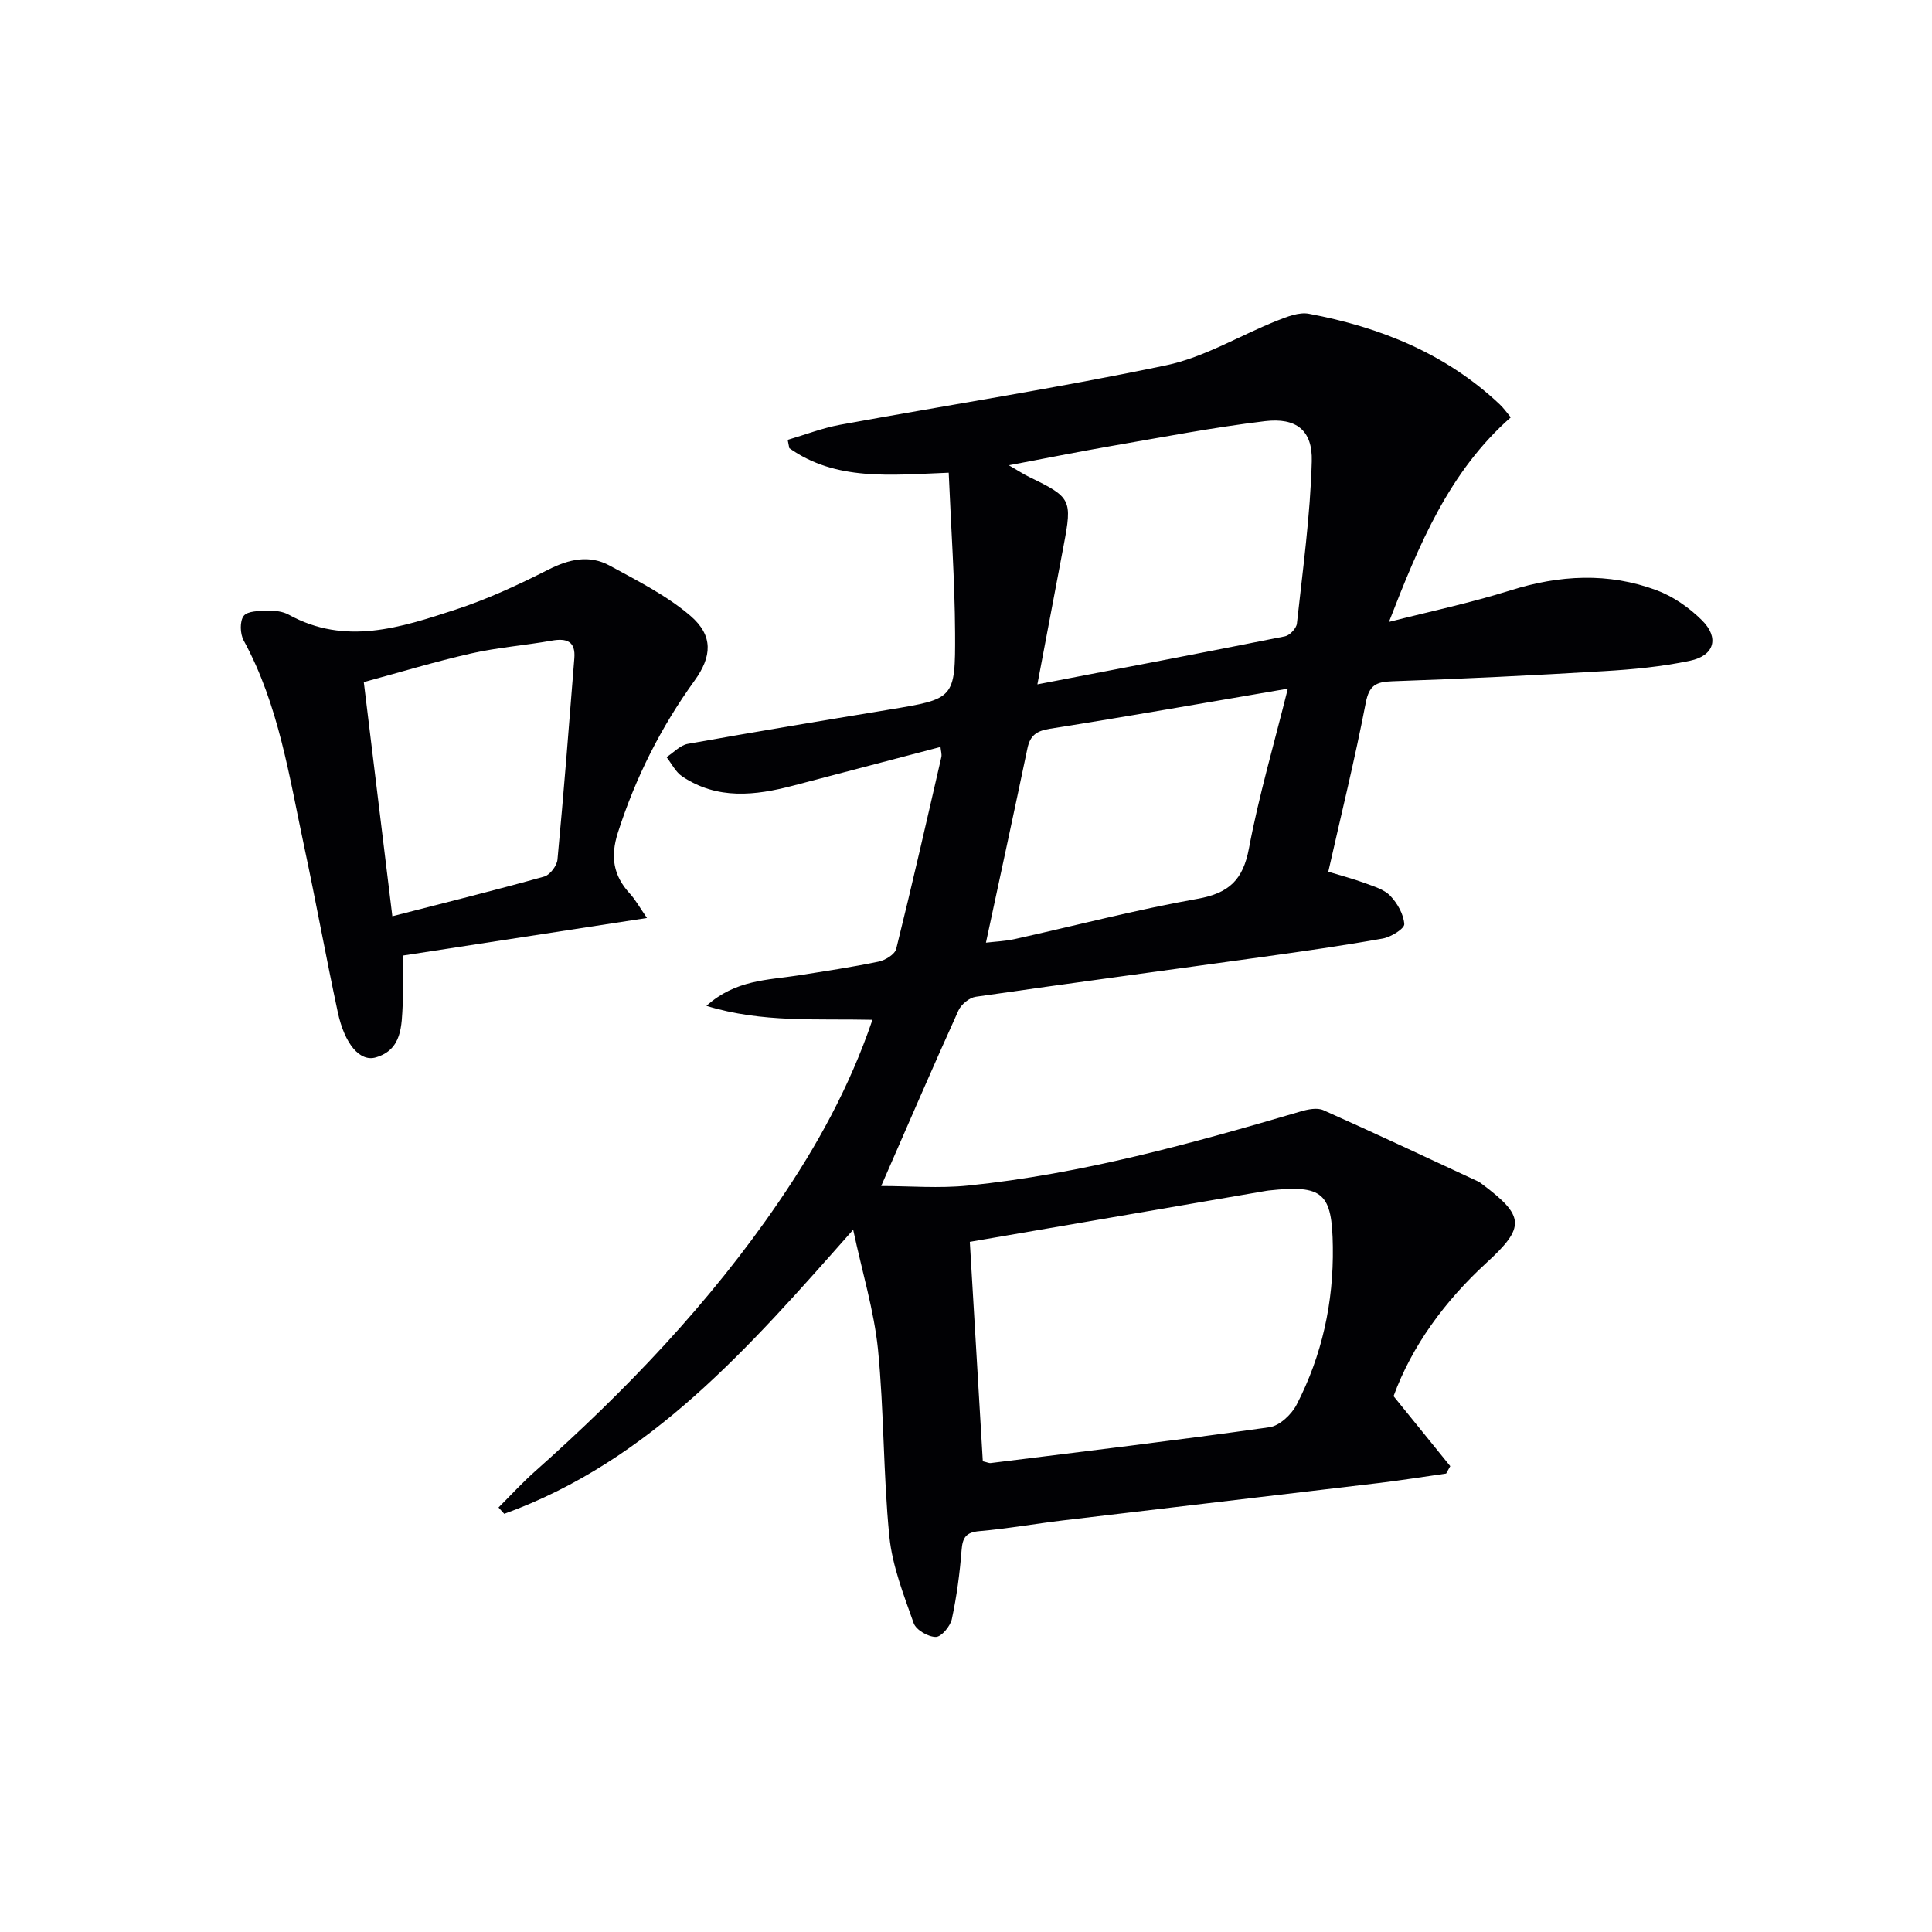
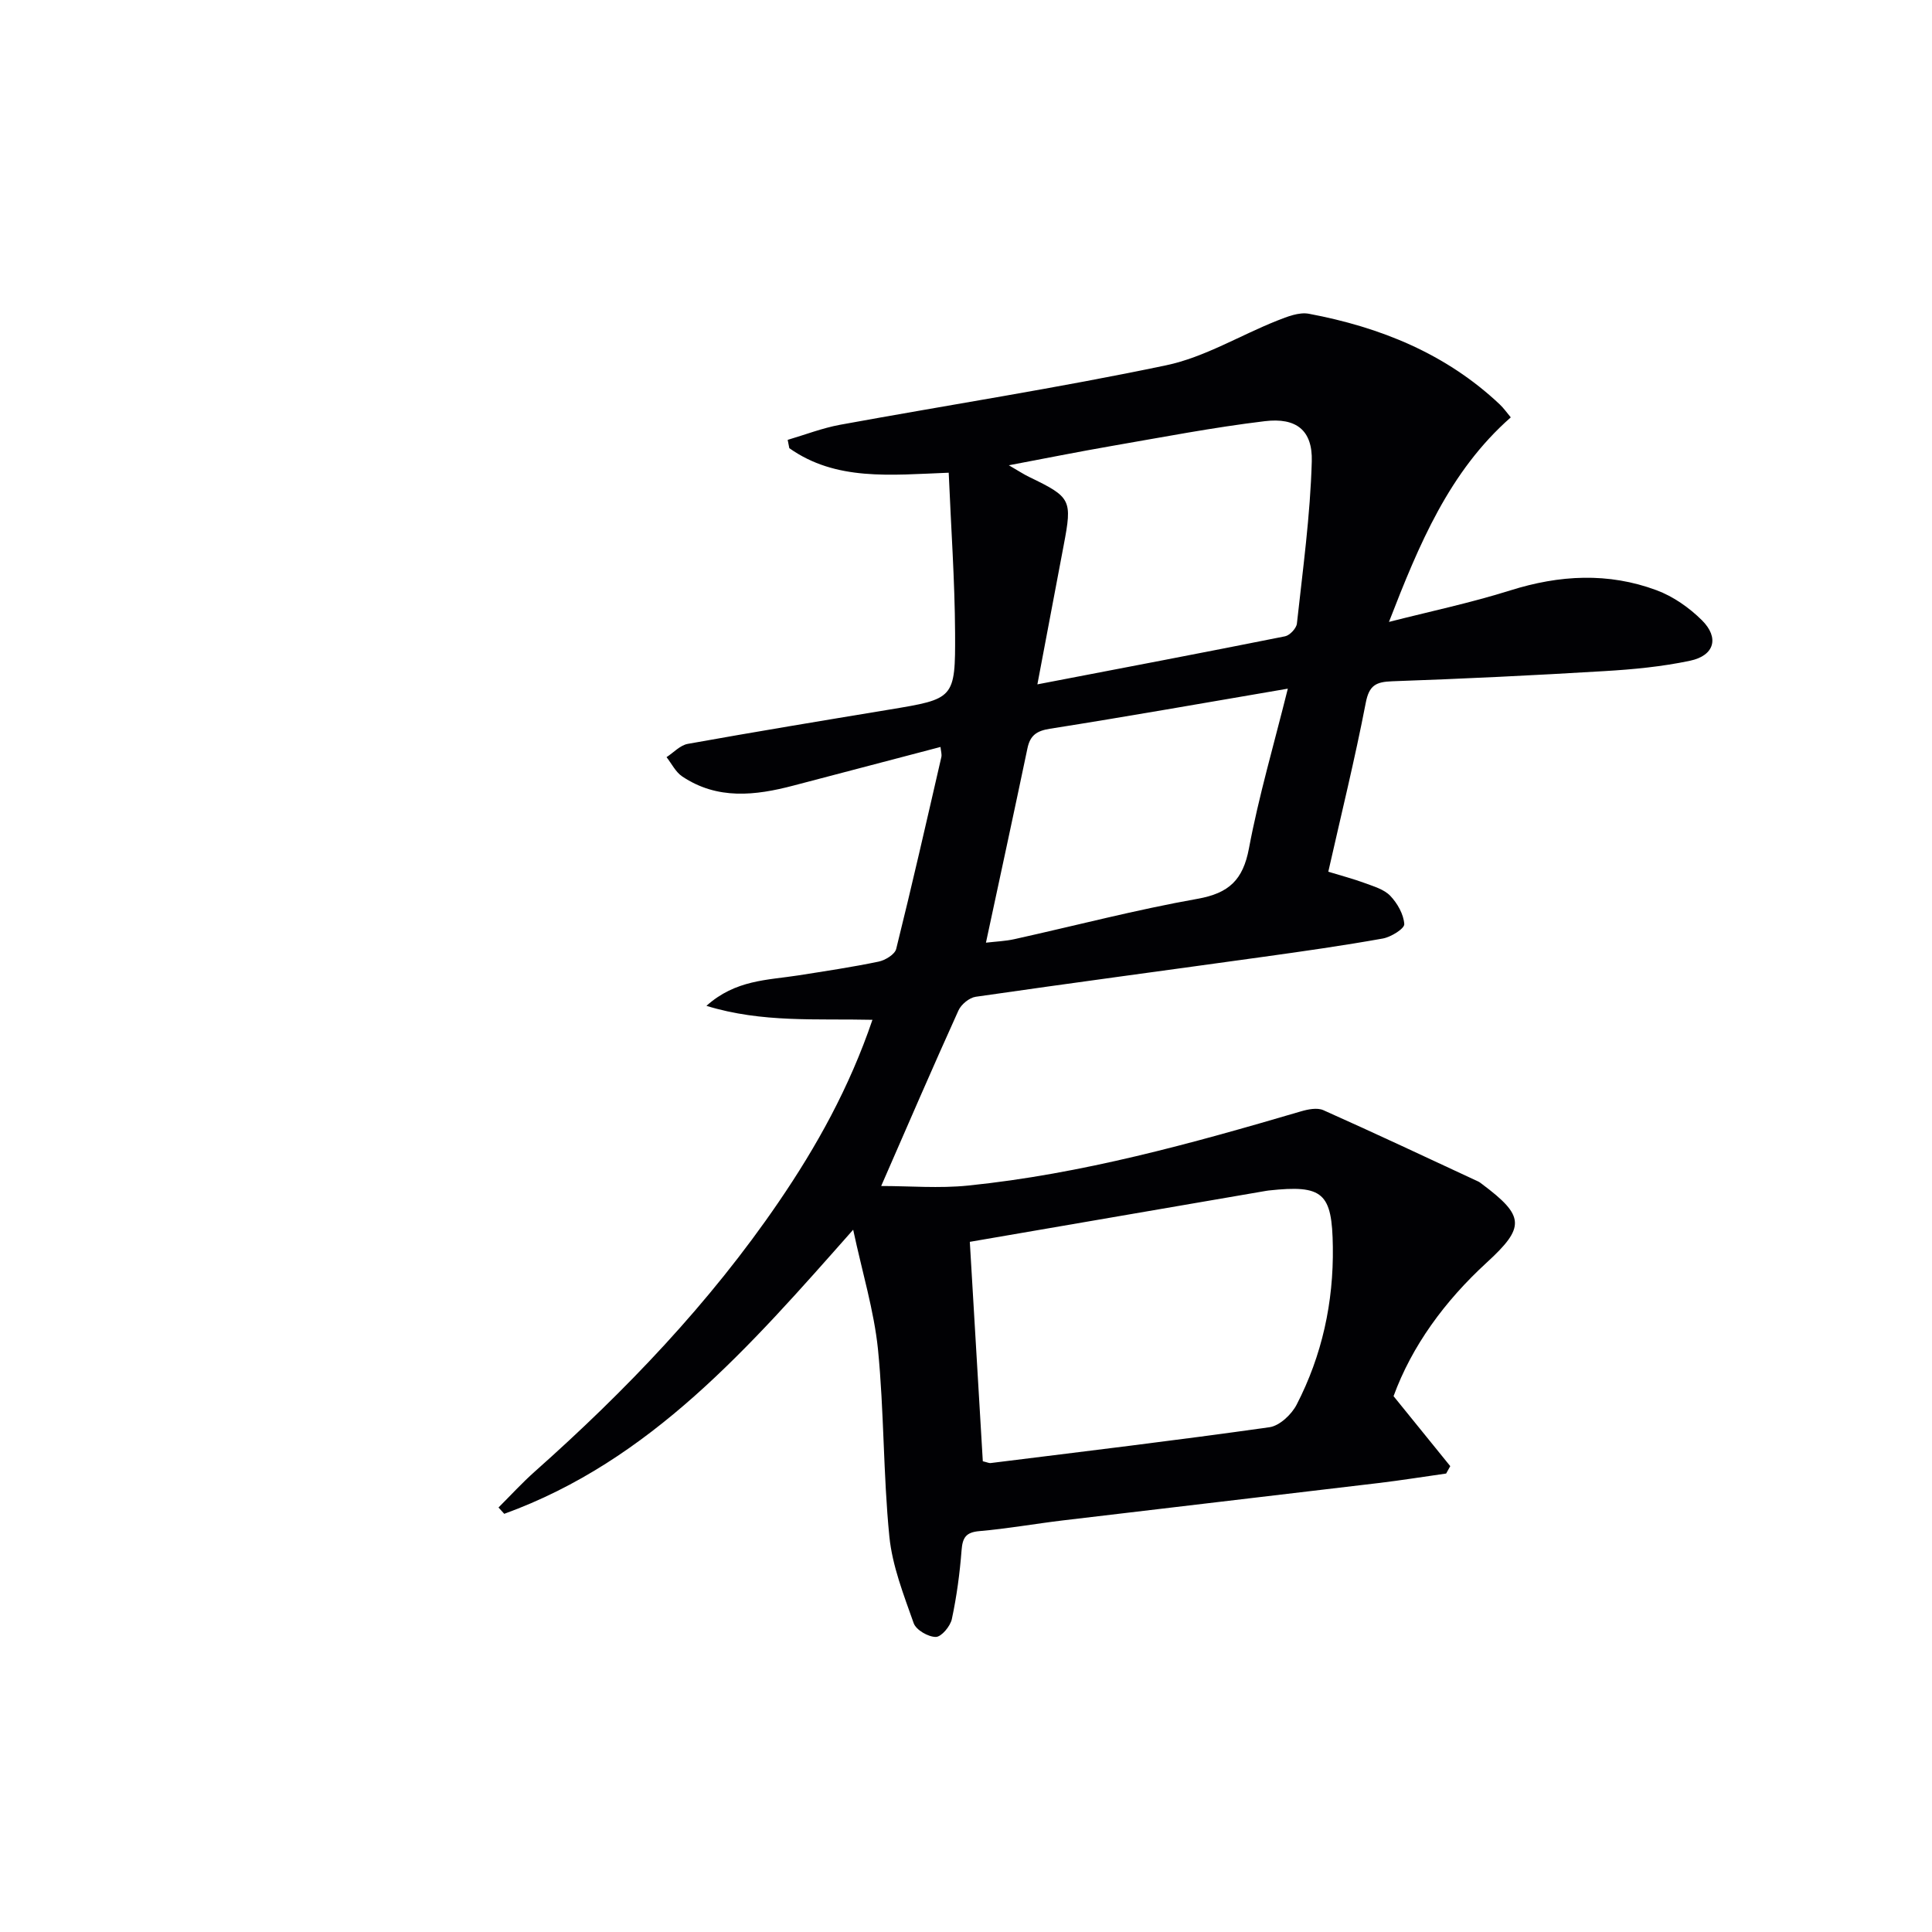
<svg xmlns="http://www.w3.org/2000/svg" enable-background="new 0 0 400 400" viewBox="0 0 400 400">
  <g fill="#010104">
    <path d="m176.64 254.6c-21.54 24.36-41.94 47.83-72.24 58.82-.4-.44-.79-.88-1.19-1.31 2.49-2.48 4.87-5.09 7.49-7.42 18.87-16.76 36.22-34.89 50.49-55.79 7.89-11.55 14.65-23.7 19.44-37.76-11.56-.27-22.8.66-34.37-2.89 6.03-5.42 12.67-5.31 18.98-6.3 5.57-.88 11.16-1.71 16.68-2.86 1.37-.29 3.35-1.49 3.63-2.63 3.28-13.19 6.29-26.44 9.34-39.69.14-.6-.09-1.27-.17-2.12-10.29 2.7-20.36 5.33-30.43 7.99-7.92 2.09-15.77 2.99-23.05-1.89-1.36-.91-2.18-2.64-3.24-3.99 1.46-.95 2.82-2.47 4.4-2.75 13.87-2.49 27.78-4.79 41.69-7.09 13.46-2.23 13.72-2.2 13.65-15.85-.06-10.91-.84-21.81-1.32-33.2-12.13.47-23.34 1.75-33-5.08-.11-.57-.22-1.15-.34-1.72 3.6-1.06 7.15-2.44 10.82-3.12 22.51-4.12 45.15-7.62 67.54-12.32 7.96-1.67 15.3-6.2 22.99-9.25 2.07-.82 4.52-1.8 6.56-1.42 14.78 2.78 28.37 8.25 39.51 18.76.83.78 1.49 1.74 2.29 2.69-12.75 11.22-18.98 26.27-25.22 42.35 8.38-2.14 16.87-3.93 25.11-6.52 10.19-3.21 20.29-3.76 30.29-.04 3.45 1.28 6.77 3.61 9.4 6.22 3.64 3.62 2.58 7.32-2.47 8.38-5.82 1.23-11.82 1.8-17.78 2.15-14.61.88-29.23 1.59-43.86 2.1-3.37.12-4.8.81-5.5 4.49-2.23 11.55-5.05 22.99-7.75 34.94 2.62.8 5.13 1.46 7.55 2.35 1.86.69 4 1.3 5.28 2.64 1.48 1.55 2.77 3.82 2.9 5.86.06.93-2.75 2.68-4.44 2.98-8.16 1.46-16.37 2.63-24.58 3.77-19.9 2.77-39.82 5.42-59.7 8.29-1.33.19-3.01 1.57-3.58 2.83-5.33 11.77-10.45 23.64-16 36.35 5.93 0 12.02.52 17.99-.09 23.54-2.4 46.25-8.7 68.87-15.35 1.48-.44 3.41-.83 4.69-.26 10.74 4.79 21.38 9.8 32.05 14.76.3.14.56.36.83.56 8.81 6.6 8.95 8.89.93 16.24-8.7 7.98-15.48 17.26-19.28 27.65 4.17 5.15 7.96 9.82 11.74 14.49-.28.51-.56 1.02-.85 1.53-4.67.66-9.33 1.41-14.01 1.97-21.77 2.6-43.55 5.13-65.31 7.73-5.77.69-11.51 1.72-17.3 2.22-2.84.24-3.51 1.37-3.71 4-.37 4.77-1.01 9.54-2.01 14.21-.32 1.49-2.16 3.69-3.31 3.7-1.58.01-4.09-1.44-4.59-2.84-2.07-5.87-4.43-11.86-5.04-17.97-1.28-12.88-1.08-25.91-2.36-38.8-.83-7.99-3.23-15.8-5.13-24.7zm26.84 47.94c.97.23 1.3.41 1.61.37 19.26-2.4 38.54-4.7 57.75-7.42 2.09-.3 4.57-2.64 5.62-4.68 5.26-10.2 7.65-21.14 7.49-32.66-.15-11.19-1.99-12.9-13.29-11.67-.17.02-.33.05-.49.07-20.22 3.48-40.44 6.96-61.38 10.56.89 14.88 1.79 30.07 2.69 45.43zm11.3-160.85c17.86-3.43 34.59-6.61 51.28-9.95.98-.2 2.34-1.65 2.45-2.63 1.22-11.18 2.77-22.38 3.08-33.6.18-6.45-3.23-9.09-9.72-8.31-10.67 1.28-21.26 3.33-31.86 5.16-6.75 1.17-13.47 2.52-21.14 3.97 1.97 1.14 3.05 1.86 4.21 2.42 8.69 4.2 8.94 4.69 7.15 14.12-1.75 9.25-3.5 18.5-5.45 28.82zm51.85.89c-17.19 2.93-33.2 5.77-49.26 8.3-2.79.44-4.1 1.41-4.65 4.06-2.78 13.27-5.65 26.52-8.59 40.23 2.05-.24 4.01-.31 5.9-.73 12.63-2.8 25.17-6.09 37.9-8.35 6.52-1.16 9.42-3.91 10.65-10.43 2.03-10.81 5.15-21.43 8.05-33.08z" />
-     <path d="m133.95 190.06c-17.51 2.7-34.09 5.25-50.54 7.78 0 3.75.13 6.9-.03 10.04-.23 4.47-.11 9.44-5.57 11.04-3.31.97-6.46-2.78-7.87-9.34-2.44-11.36-4.5-22.8-6.93-34.16-3.12-14.57-5.27-29.43-12.56-42.82-.75-1.37-.84-4 .01-5.09.8-1.03 3.22-1.02 4.94-1.07 1.46-.04 3.13.13 4.37.82 11.74 6.48 23.22 2.65 34.53-1.04 6.59-2.15 12.96-5.11 19.16-8.25 4.33-2.2 8.53-3.18 12.78-.86 5.76 3.15 11.79 6.17 16.71 10.39 4.78 4.11 4.45 8.44.84 13.43-6.96 9.64-12.22 20.08-15.86 31.45-1.6 5.02-.95 8.9 2.48 12.64 1.17 1.27 2.02 2.85 3.54 5.04zm-52.72-.36c10.96-2.82 21.25-5.37 31.45-8.22 1.18-.33 2.62-2.23 2.74-3.52 1.31-13.88 2.39-27.78 3.49-41.68.28-3.51-1.58-4.2-4.7-3.64-5.54.98-11.2 1.41-16.68 2.65-7.49 1.7-14.86 3.94-22.21 5.93 2.02 16.57 3.93 32.18 5.91 48.48z" />
  </g>
</svg>